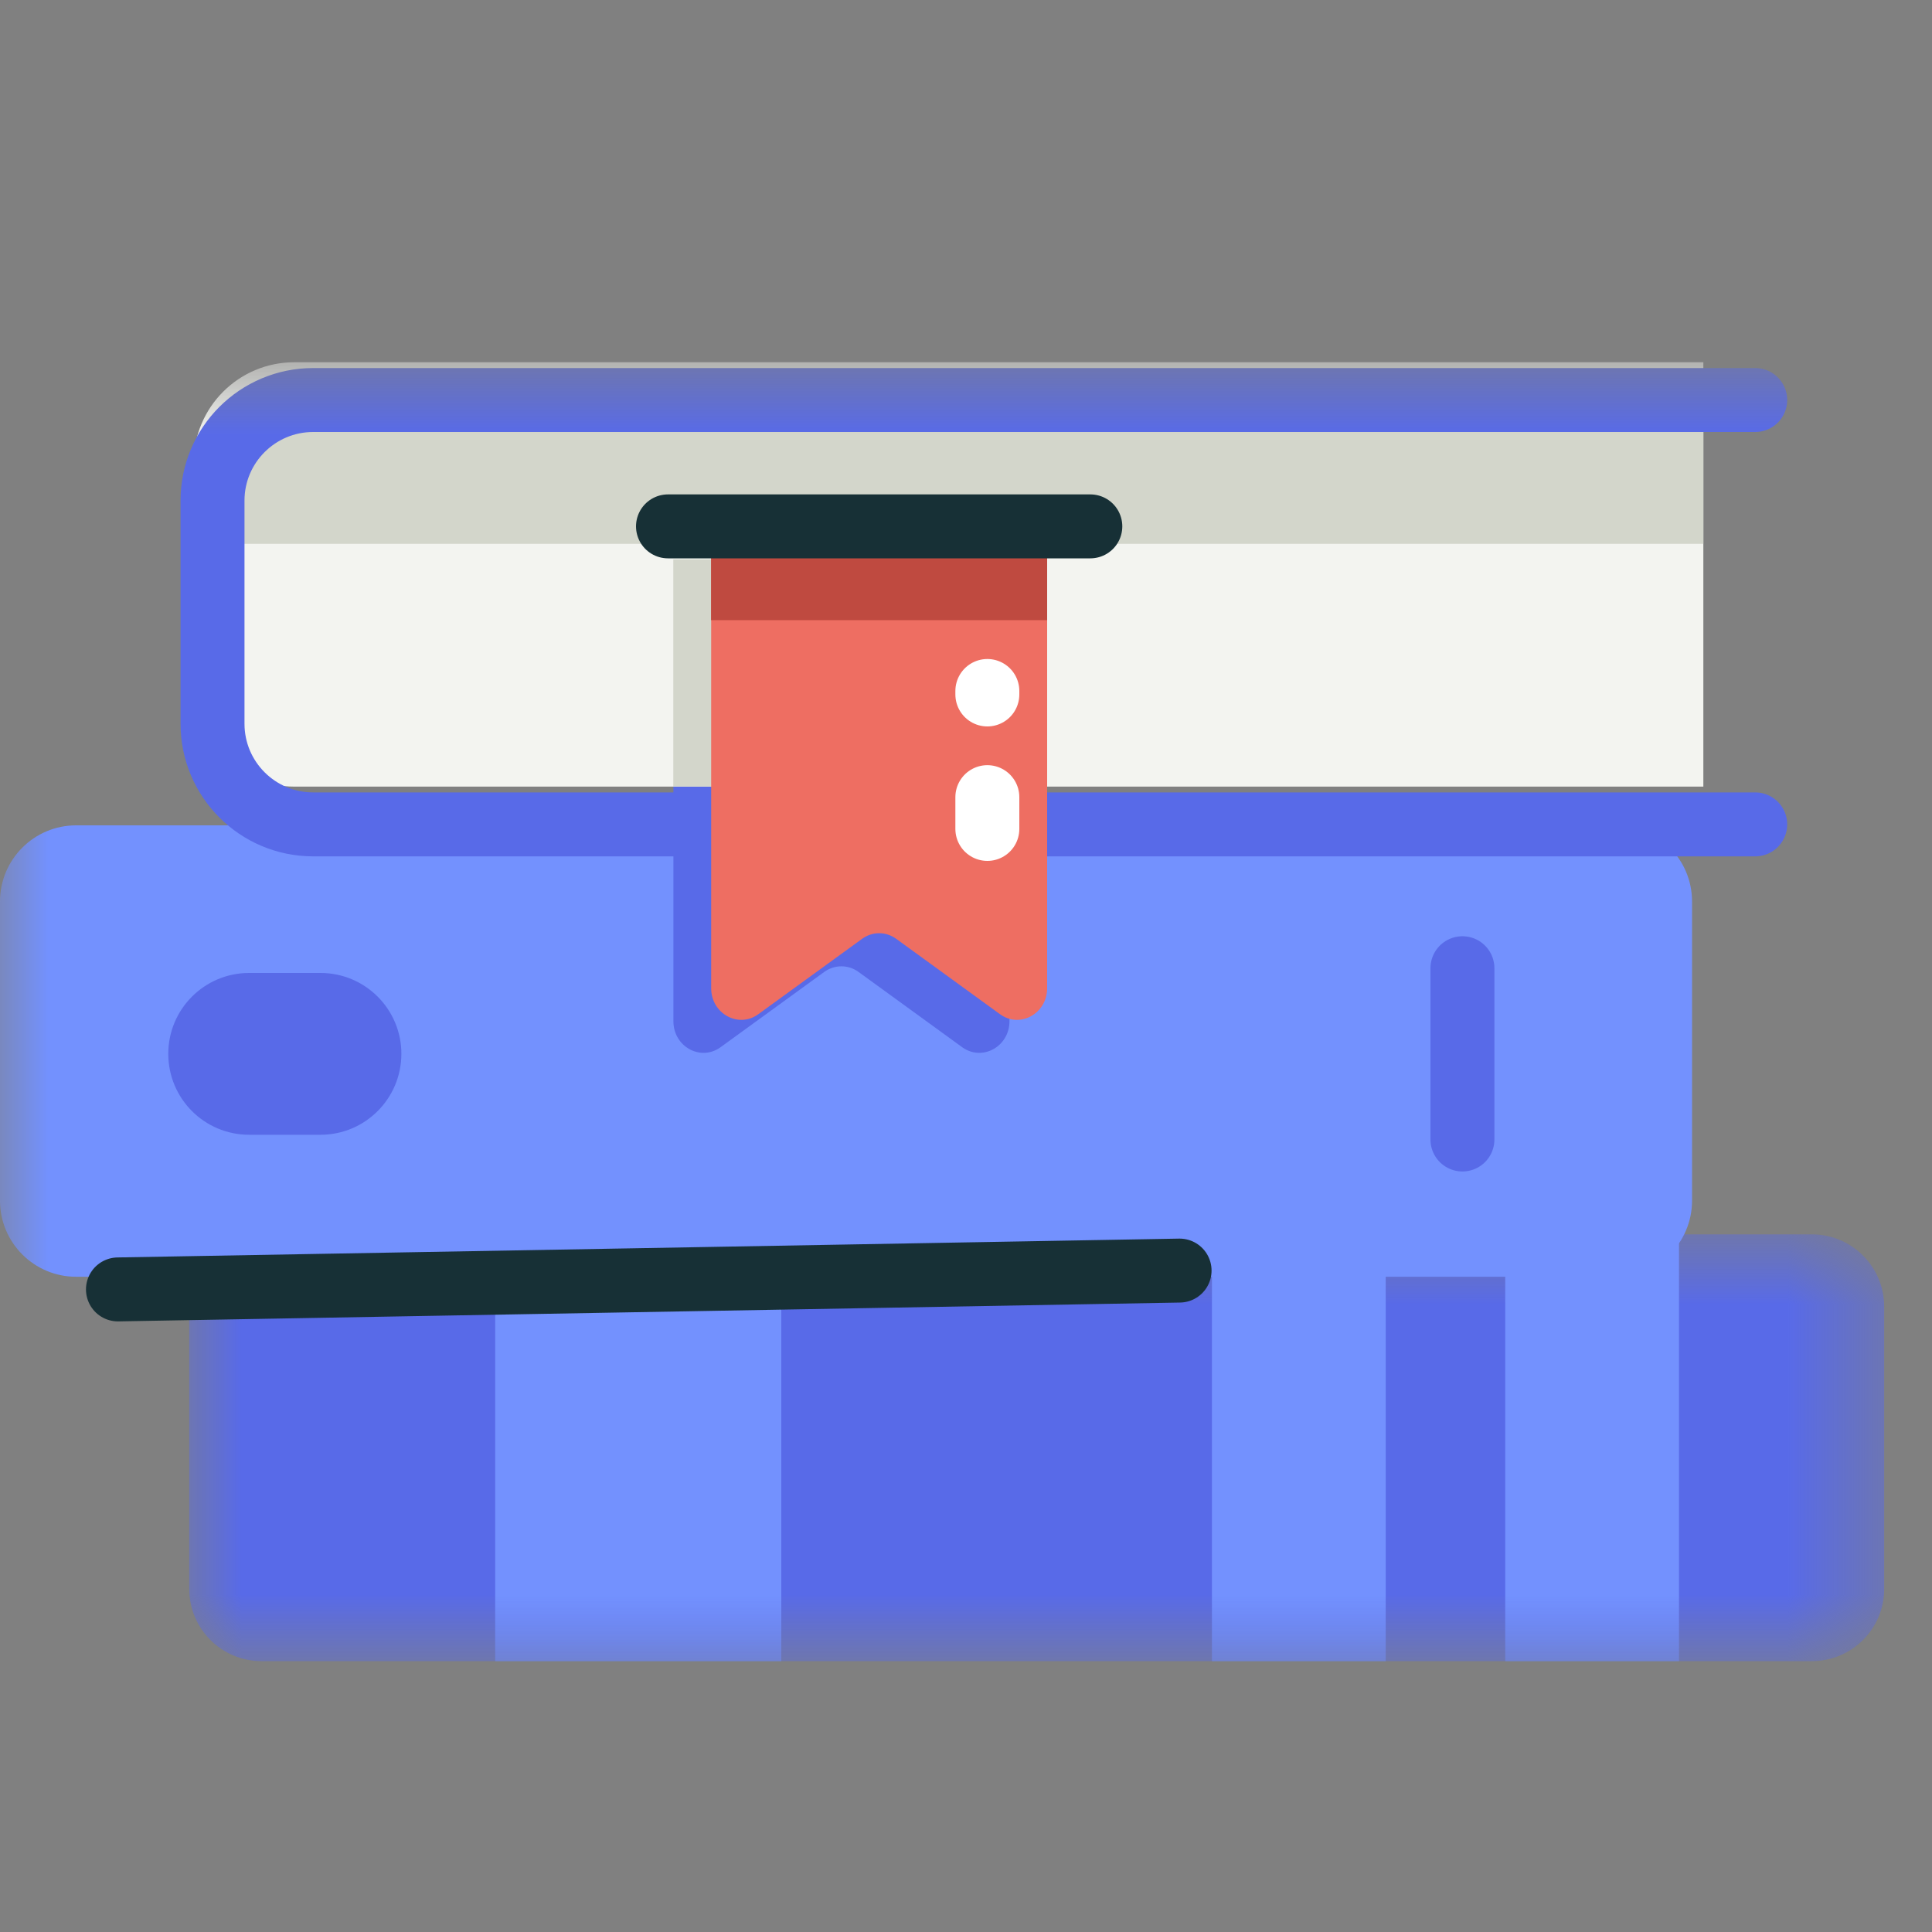
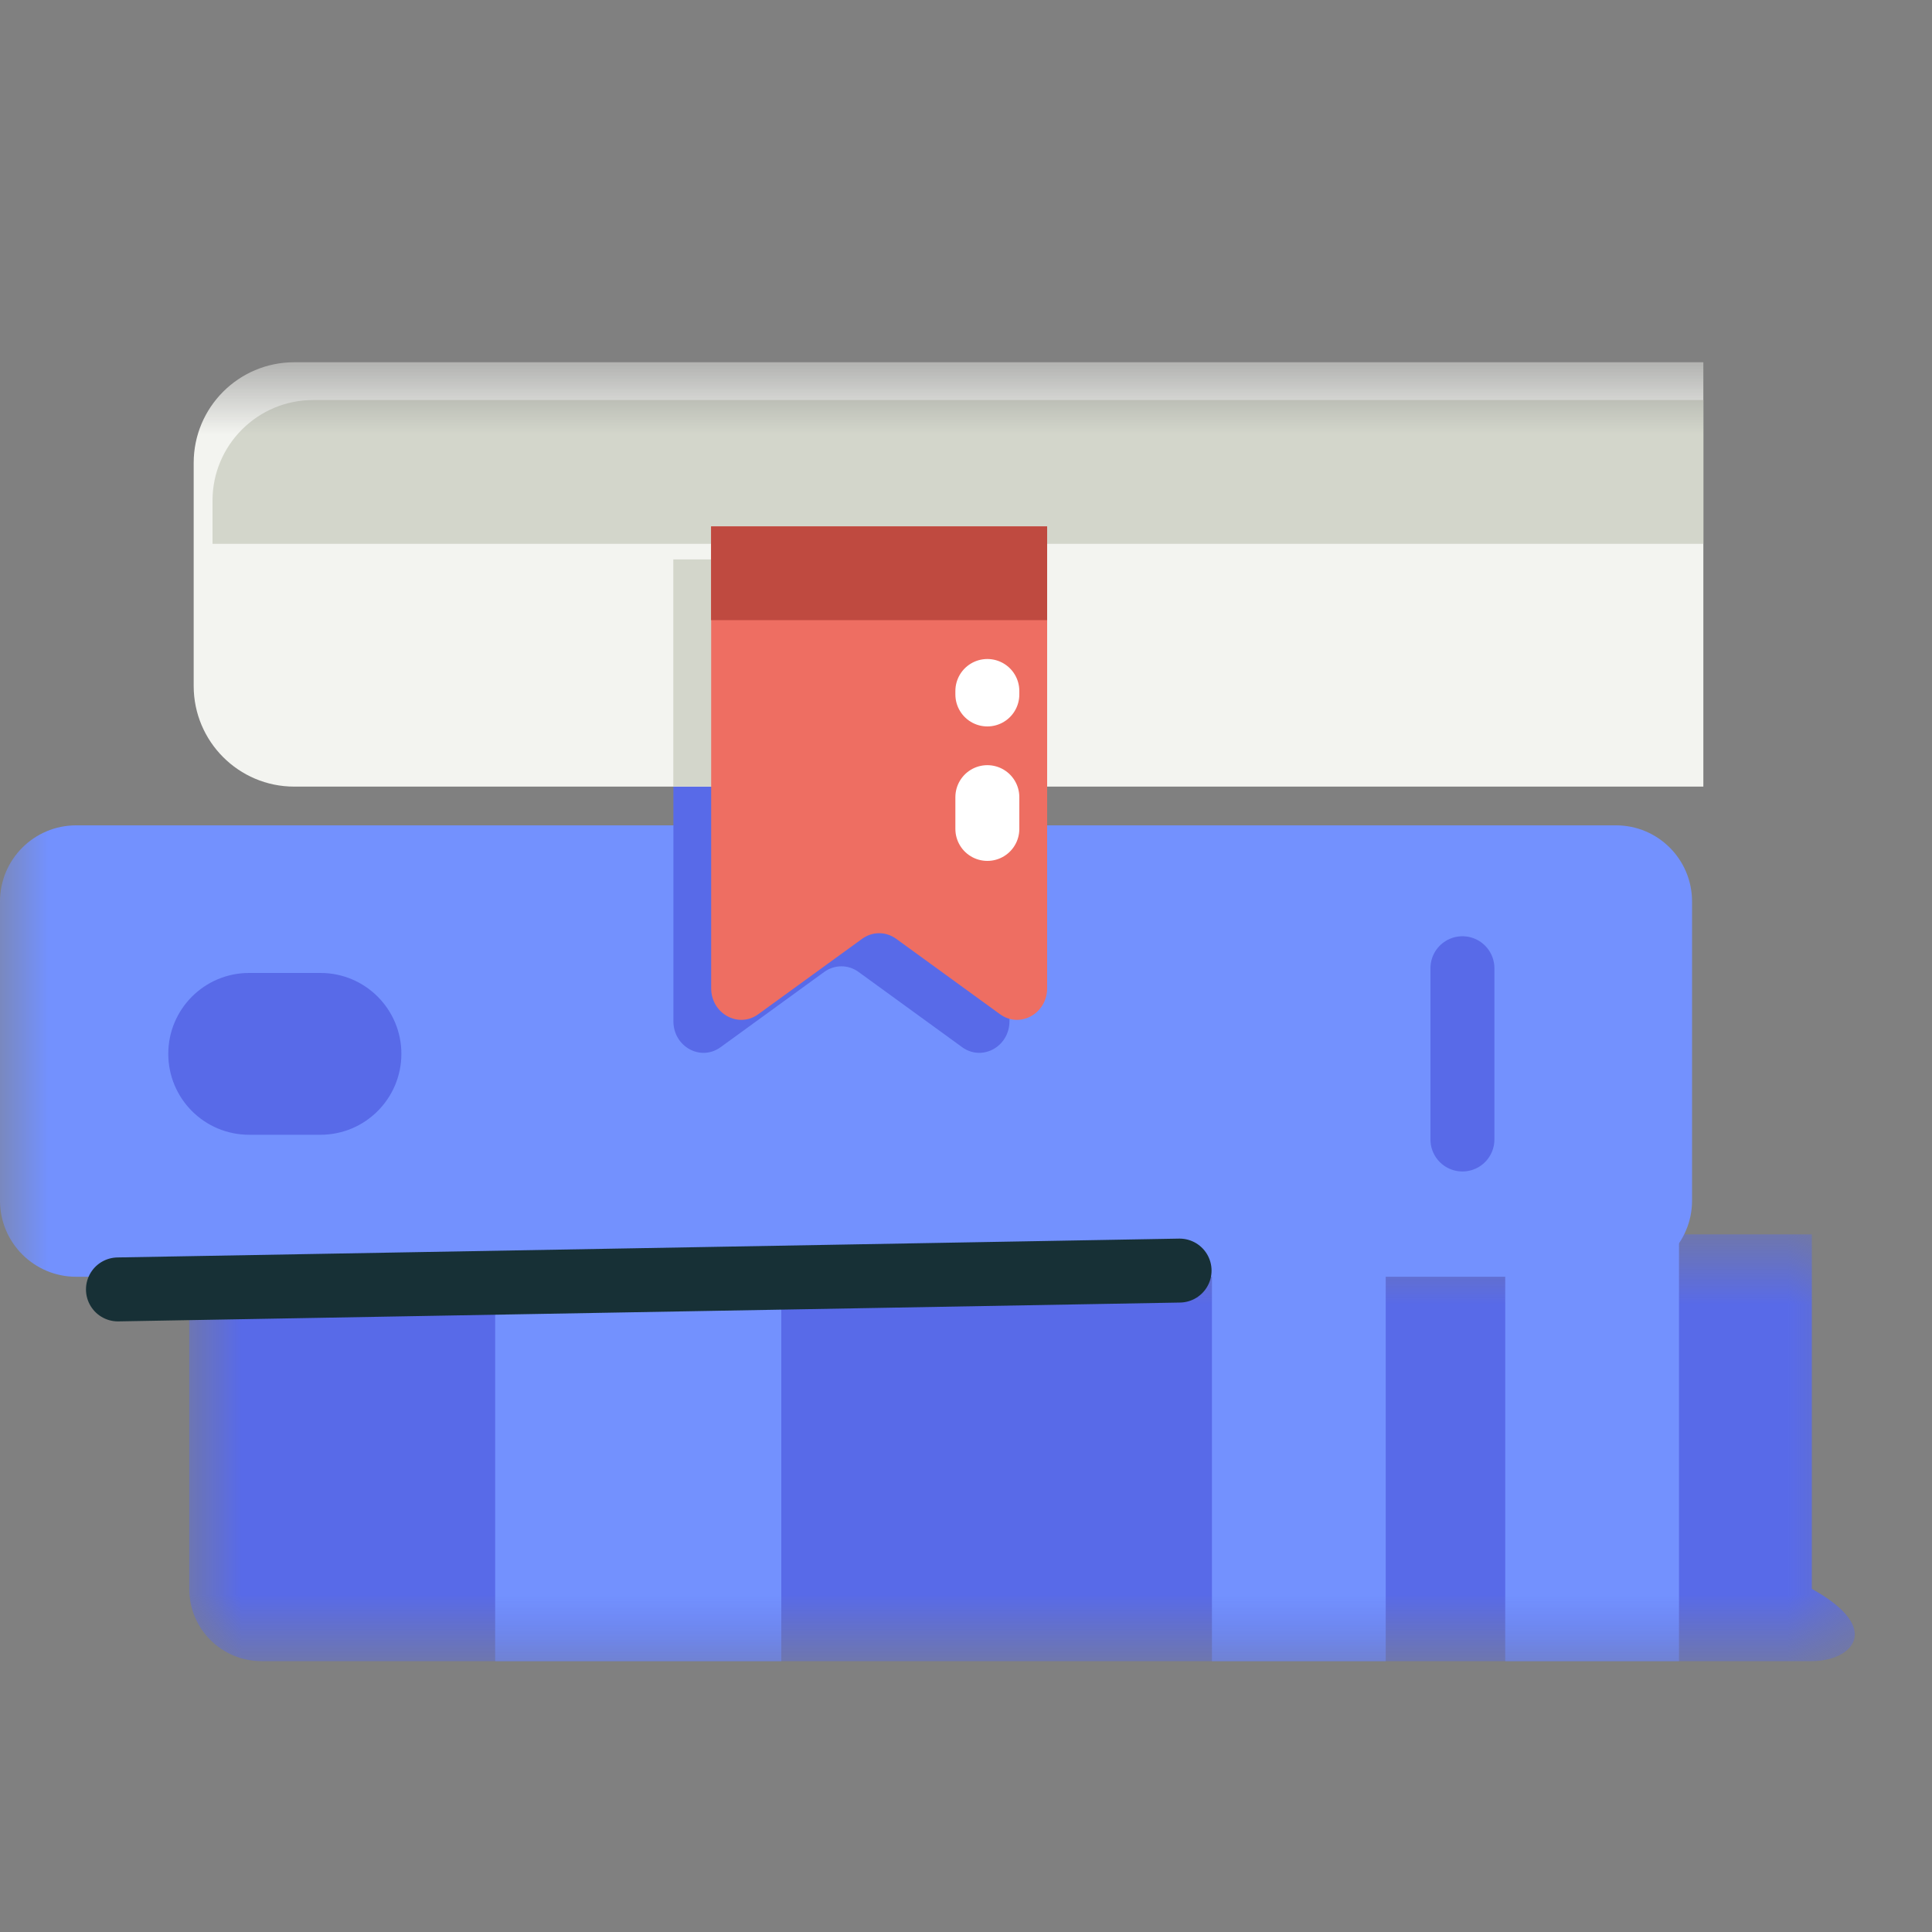
<svg xmlns="http://www.w3.org/2000/svg" width="20" height="20" viewBox="0 0 20 20" fill="none">
  <rect x="0" y="0" width="20" height="20" fill="#808080" stroke="none" />
  <mask id="mask0" mask-type="alpha" maskUnits="userSpaceOnUse" x="1" y="12" width="19" height="6">
    <path fill-rule="evenodd" clip-rule="evenodd" d="M1.959 12.778H19.505V17.196H1.959V12.778Z" fill="white" />
  </mask>
  <g mask="url(#mask0)">
-     <path fill-rule="evenodd" clip-rule="evenodd" d="M18.756 12.778C19.17 12.778 19.505 13.113 19.505 13.527V16.448C19.505 16.862 19.17 17.196 18.756 17.196H2.707C2.294 17.196 1.959 16.862 1.959 16.448V13.527C1.959 13.113 2.294 12.778 2.707 12.778H18.756Z" fill="#586AE8" />
+     <path fill-rule="evenodd" clip-rule="evenodd" d="M18.756 12.778V16.448C19.505 16.862 19.17 17.196 18.756 17.196H2.707C2.294 17.196 1.959 16.862 1.959 16.448V13.527C1.959 13.113 2.294 12.778 2.707 12.778H18.756Z" fill="#586AE8" />
  </g>
  <mask id="mask1" mask-type="alpha" maskUnits="userSpaceOnUse" x="0" y="3" width="20" height="15">
    <path fill-rule="evenodd" clip-rule="evenodd" d="M0 17.197H19.505V3.75H0V17.197Z" fill="white" />
  </mask>
  <g mask="url(#mask1)">
    <path fill-rule="evenodd" clip-rule="evenodd" d="M12.546 17.197H14.345V12.779H12.546V17.197Z" fill="#7391FE" />
    <path fill-rule="evenodd" clip-rule="evenodd" d="M5.126 17.197H8.088V12.779H5.126V17.197Z" fill="#7391FE" />
    <path fill-rule="evenodd" clip-rule="evenodd" d="M15.582 17.197H17.381V12.779H15.582V17.197Z" fill="#7391FE" />
    <path fill-rule="evenodd" clip-rule="evenodd" d="M17.516 9.332V12.429C17.516 12.864 17.164 13.217 16.729 13.217H0.788C0.353 13.217 0 12.864 0 12.429V9.332C0 8.897 0.353 8.544 0.788 8.544H16.729C17.164 8.544 17.516 8.897 17.516 9.332Z" fill="#7391FE" />
    <path d="M15.139 10.023V11.796" stroke="#586AE8" stroke-width="0.662" stroke-linecap="round" stroke-linejoin="round" />
    <path fill-rule="evenodd" clip-rule="evenodd" d="M4.155 10.909C4.155 11.372 3.78 11.747 3.318 11.747H2.579C2.116 11.747 1.742 11.372 1.742 10.909C1.742 10.447 2.116 10.072 2.579 10.072H3.318C3.78 10.072 4.155 10.447 4.155 10.909Z" fill="#586AE8" />
    <path fill-rule="evenodd" clip-rule="evenodd" d="M8.887 10.061L9.961 10.841C10.168 10.99 10.45 10.835 10.45 10.571V5.791H6.971V10.571C6.971 10.835 7.252 10.99 7.459 10.841L8.533 10.061C8.64 9.984 8.781 9.984 8.887 10.061Z" fill="#586AE8" />
    <path fill-rule="evenodd" clip-rule="evenodd" d="M3.046 3.75C2.471 3.75 2.005 4.216 2.005 4.792V7.101C2.005 7.676 2.471 8.143 3.046 8.143H17.633V3.75H3.046Z" fill="#F3F4F0" />
    <path fill-rule="evenodd" clip-rule="evenodd" d="M6.97 8.143H10.449V5.791H6.97V8.143Z" fill="#D3D6CB" />
    <path fill-rule="evenodd" clip-rule="evenodd" d="M17.633 4.141H3.242C2.667 4.141 2.2 4.607 2.2 5.182V5.63H17.633V4.141Z" fill="#D3D6CB" />
-     <path d="M18.17 4.141H3.242C2.667 4.141 2.2 4.607 2.2 5.182V7.492C2.2 8.068 2.667 8.534 3.242 8.534H18.17" stroke="#586AE8" stroke-width="0.662" stroke-linecap="round" stroke-linejoin="round" />
    <path fill-rule="evenodd" clip-rule="evenodd" d="M9.278 9.719L10.352 10.499C10.558 10.649 10.84 10.493 10.84 10.23V5.449H7.362V10.23C7.362 10.493 7.644 10.649 7.85 10.499L8.924 9.719C9.031 9.641 9.171 9.641 9.278 9.719Z" fill="#EE6E62" />
    <path fill-rule="evenodd" clip-rule="evenodd" d="M7.361 6.42H10.84V5.449H7.361V6.42Z" fill="#BF4A40" />
-     <path d="M6.915 5.449H11.287" stroke="#173036" stroke-width="0.662" stroke-linecap="round" stroke-linejoin="round" />
    <path d="M10.221 8.252V8.581" stroke="white" stroke-width="0.662" stroke-linecap="round" stroke-linejoin="round" />
    <path d="M10.221 7.153V7.189" stroke="white" stroke-width="0.662" stroke-linecap="round" stroke-linejoin="round" />
    <path d="M1.221 13.348L12.211 13.153" stroke="#173036" stroke-width="0.662" stroke-linecap="round" stroke-linejoin="round" />
  </g>
</svg>